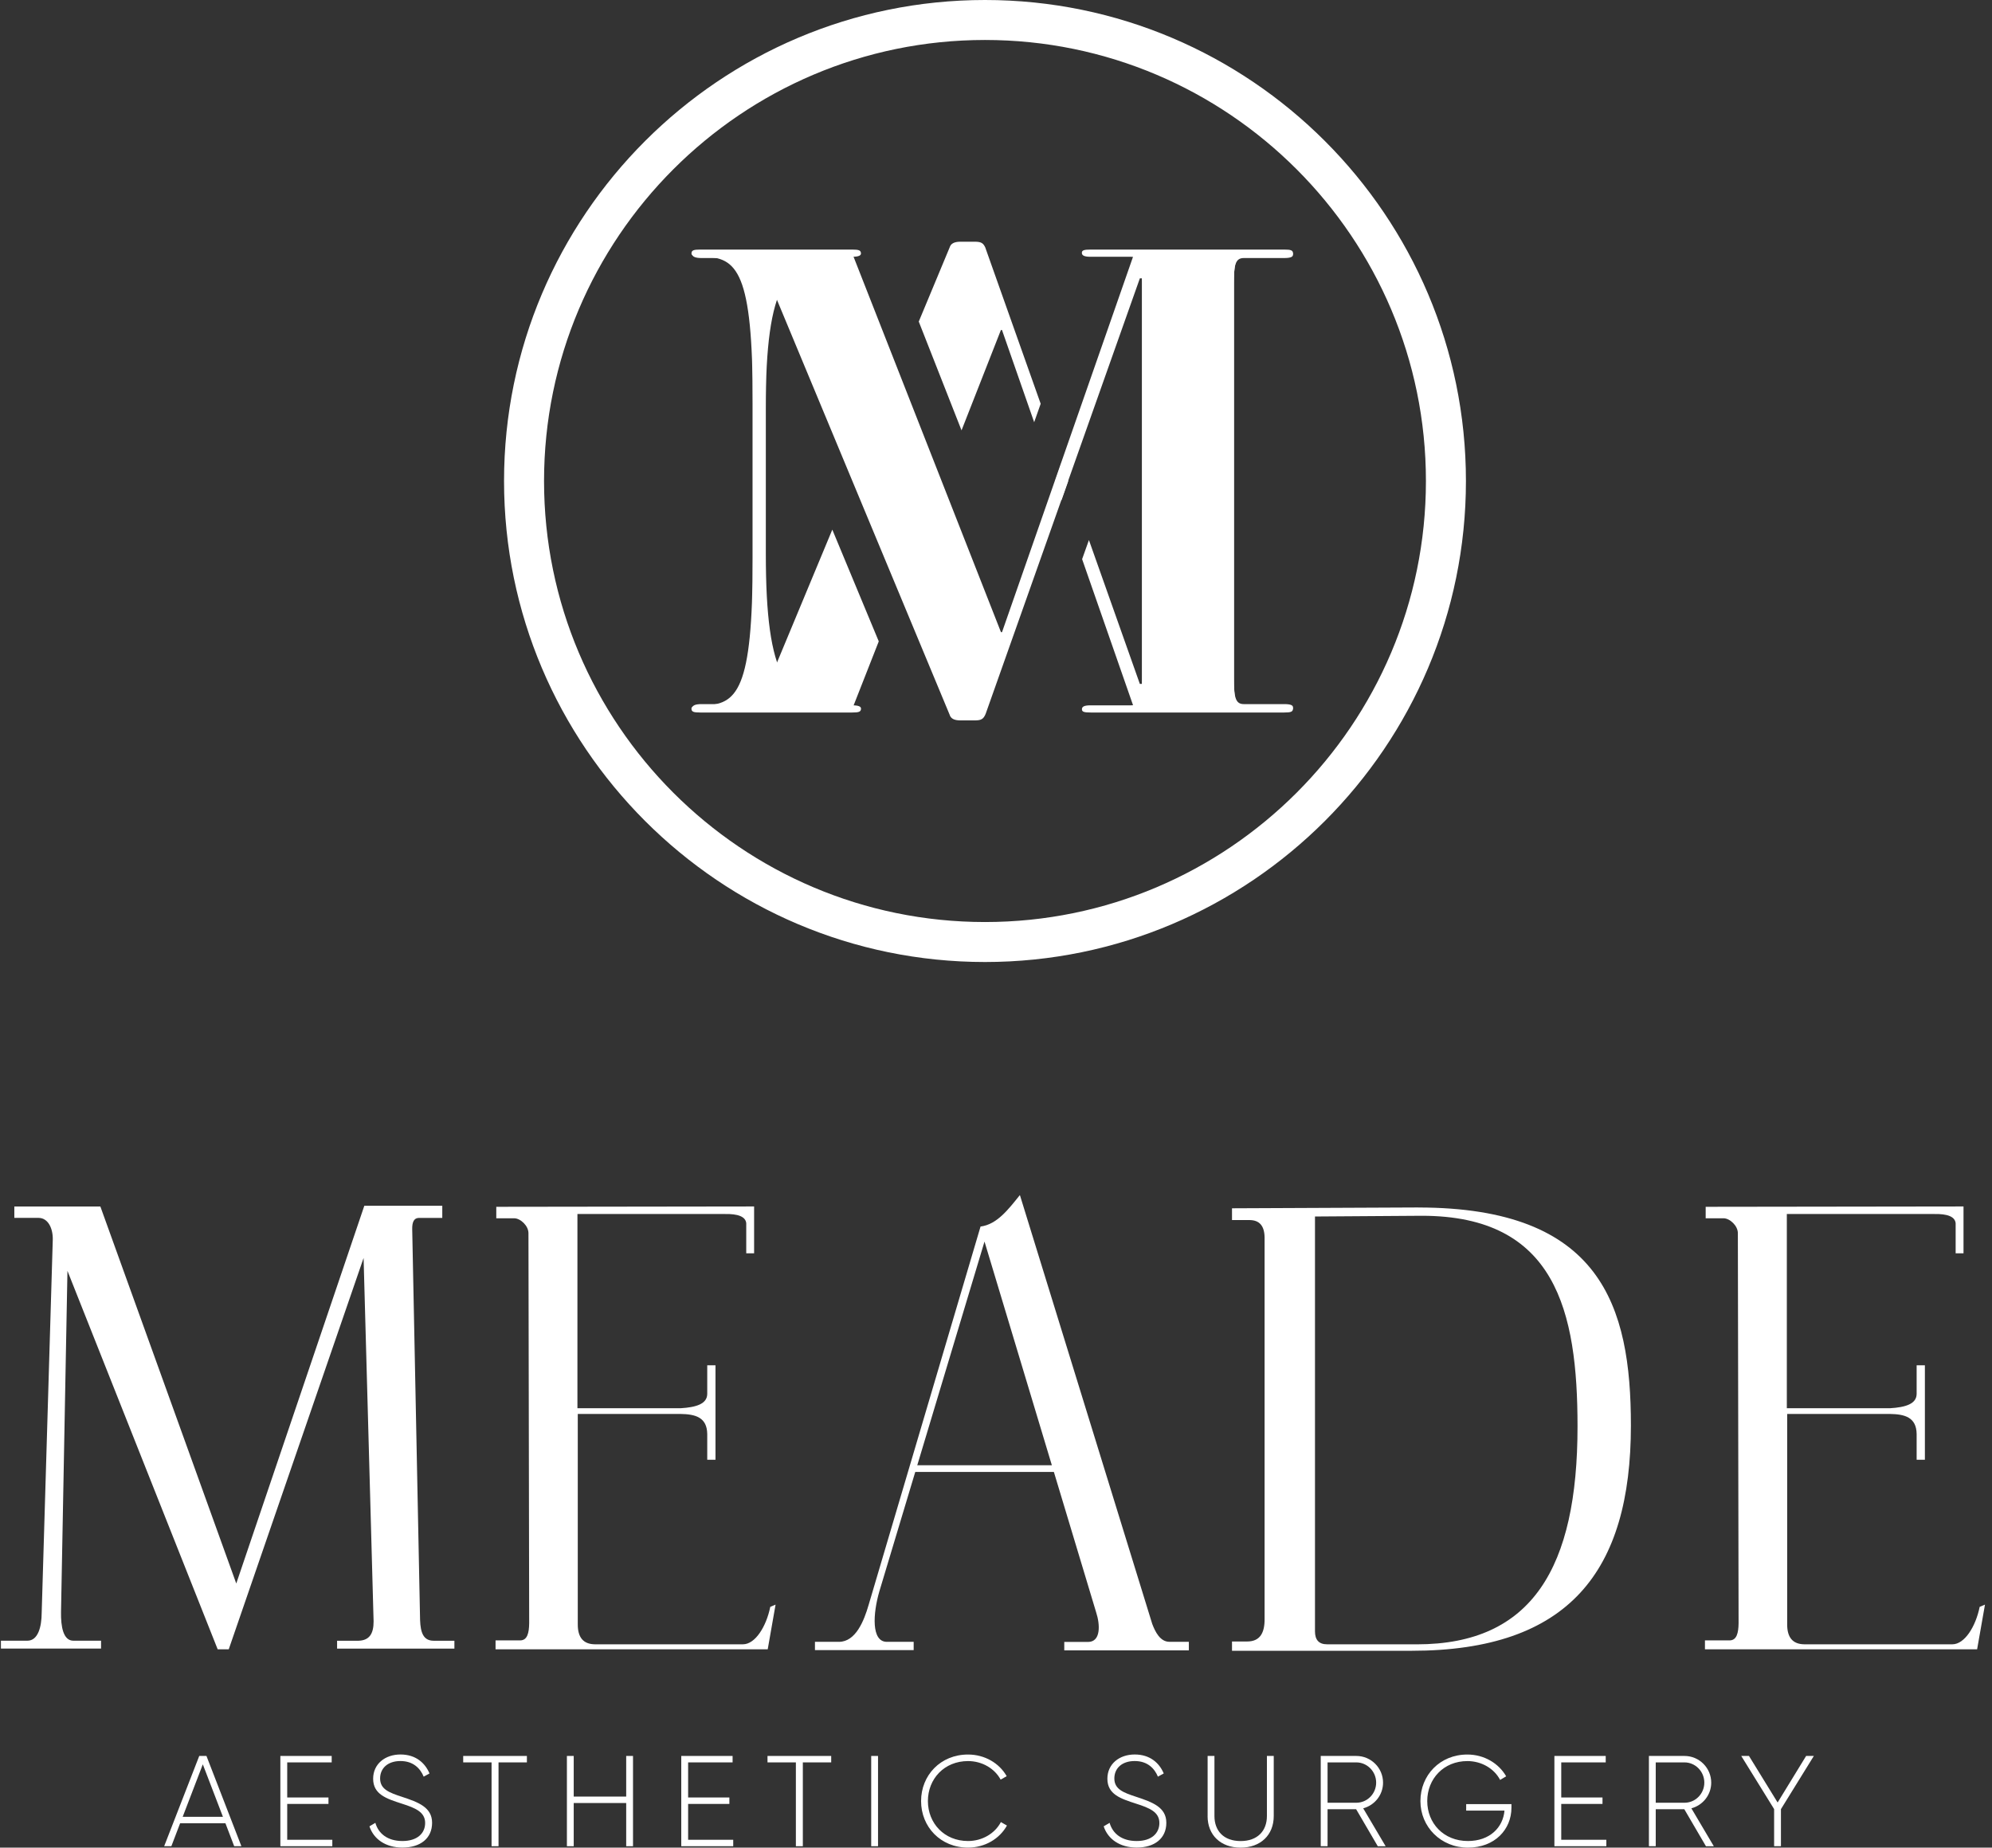
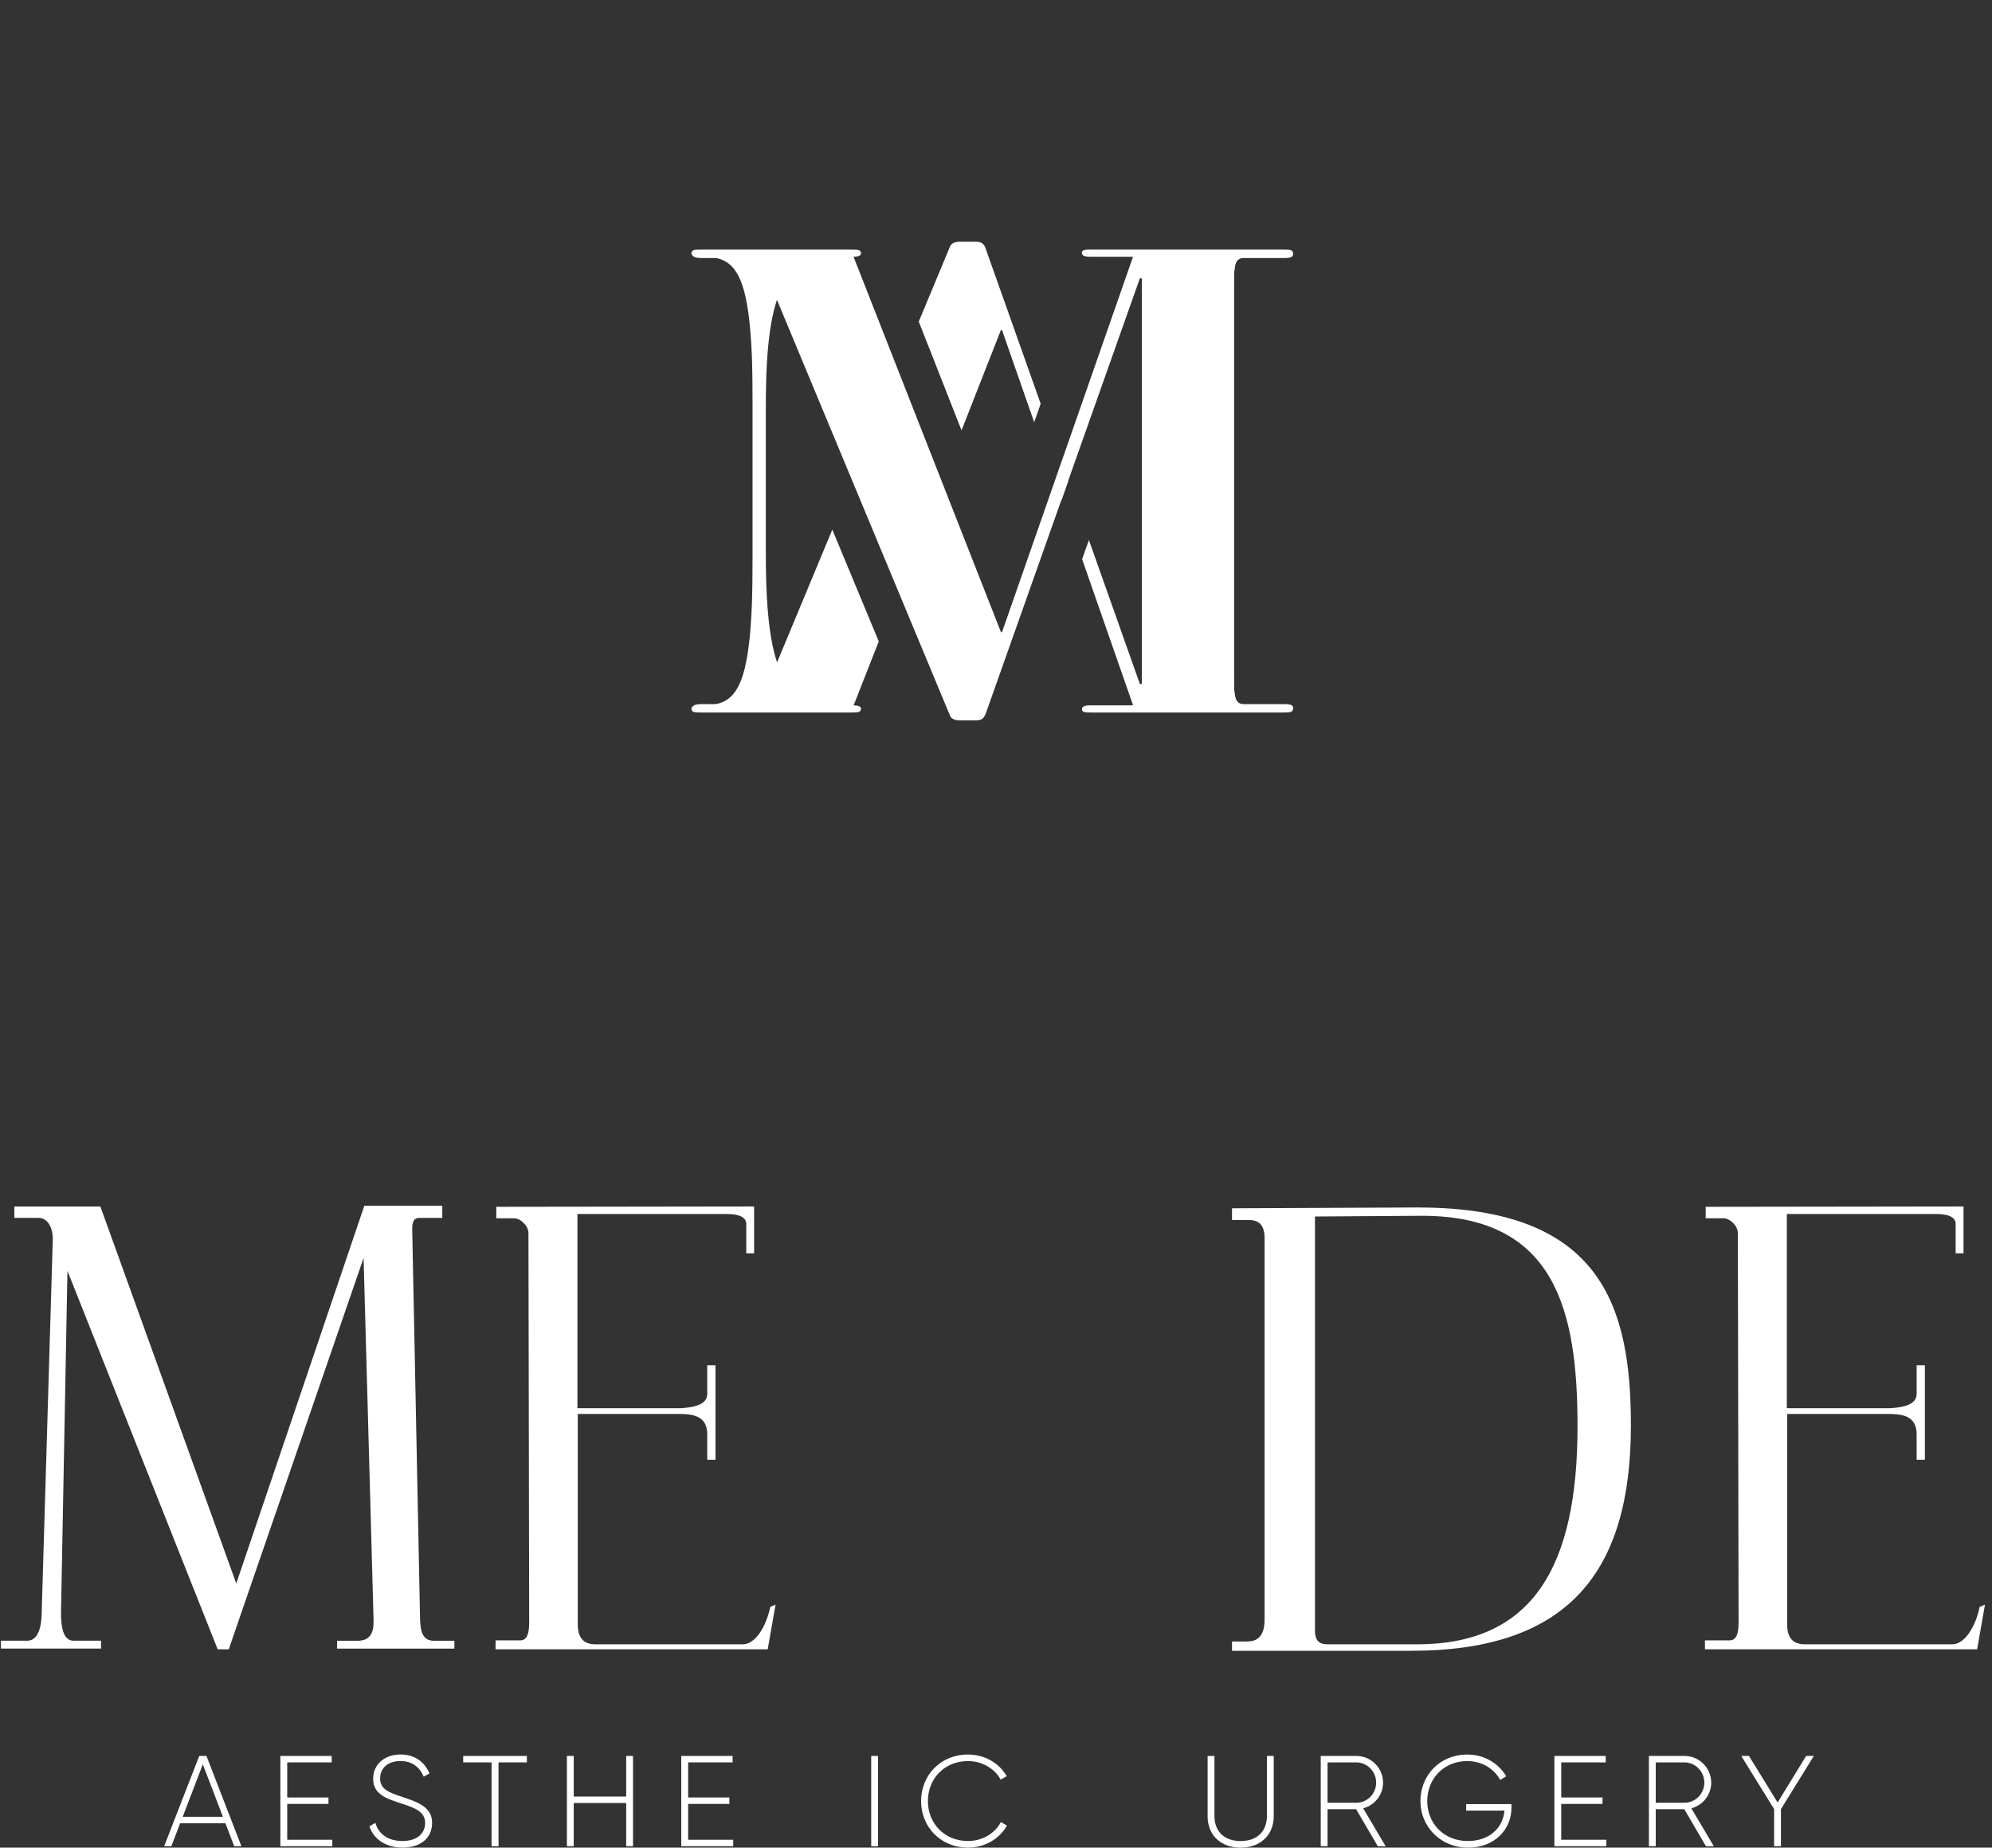
<svg xmlns="http://www.w3.org/2000/svg" width="248" height="230" viewBox="0 0 248 230" fill="none">
  <rect x="0" y="0" width="248" height="230" fill="#333333" stroke="none" />
  <g clip-path="url(#clip0_245_952)">
    <path d="M28.061 226.964H22.425L21.334 229.823H20.438L24.806 218.586H25.703L30.053 229.823H29.156L28.066 226.964H28.061ZM27.755 226.162L25.25 219.629L22.744 226.162H27.755Z" fill="white" />
    <path d="M41.373 229.021V229.823H34.904V218.586H41.295V219.388H35.758V223.756H40.894V224.558H35.758V229.021H41.377H41.373Z" fill="white" />
    <path d="M45.995 227.347L46.732 226.912C47.116 228.262 48.259 229.176 50.104 229.176C51.95 229.176 52.929 228.214 52.929 226.929C52.929 225.58 51.743 225.066 50.022 224.523C48.142 223.911 46.456 223.385 46.456 221.423C46.456 219.577 47.948 218.404 49.858 218.404C51.769 218.404 52.924 219.465 53.472 220.763L52.748 221.164C52.329 220.151 51.463 219.219 49.858 219.219C48.255 219.219 47.323 220.133 47.323 221.388C47.323 222.738 48.461 223.156 50.07 223.682C52.062 224.342 53.795 224.967 53.795 226.908C53.795 228.848 52.334 229.991 50.104 229.991C48 229.991 46.508 228.93 45.995 227.343V227.347Z" fill="white" />
    <path d="M65.597 219.388H62.066V229.823H61.199V219.388H57.668V218.586H65.597V219.388Z" fill="white" />
    <path d="M78.809 218.586V229.823H77.96V224.446H71.427V229.823H70.578V218.586H71.427V223.644H77.96V218.586H78.809Z" fill="white" />
    <path d="M91.284 229.021V229.823H84.816V218.586H91.207V219.388H85.67V223.756H90.806V224.558H85.67V229.021H91.289H91.284Z" fill="white" />
-     <path d="M103.483 219.388H99.951V229.823H99.085V219.388H95.553V218.586H103.483V219.388Z" fill="white" />
    <path d="M109.313 218.586V229.823H108.463V218.586H109.313Z" fill="white" />
    <path d="M114.673 224.205C114.673 220.992 117.096 218.409 120.516 218.409C122.585 218.409 124.401 219.47 125.332 221.104L124.578 221.535C123.84 220.156 122.284 219.224 120.516 219.224C117.562 219.224 115.522 221.441 115.522 224.2C115.522 226.96 117.562 229.176 120.516 229.176C122.297 229.176 123.87 228.228 124.608 226.818L125.362 227.249C124.448 228.9 122.616 229.996 120.516 229.996C117.096 229.996 114.673 227.413 114.673 224.2V224.205Z" fill="white" />
-     <path d="M137.406 227.347L138.143 226.912C138.527 228.262 139.67 229.176 141.515 229.176C143.361 229.176 144.34 228.214 144.34 226.929C144.34 225.58 143.149 225.066 141.433 224.523C139.553 223.911 137.867 223.385 137.867 221.423C137.867 219.577 139.359 218.404 141.269 218.404C143.18 218.404 144.335 219.465 144.883 220.763L144.158 221.164C143.74 220.151 142.873 219.219 141.269 219.219C139.665 219.219 138.734 220.133 138.734 221.388C138.734 222.738 139.872 223.156 141.481 223.682C143.473 224.342 145.206 224.967 145.206 226.908C145.206 228.848 143.744 229.991 141.515 229.991C139.411 229.991 137.919 228.93 137.406 227.343V227.347Z" fill="white" />
    <path d="M150.346 226.067V218.586H151.196V226.067C151.196 227.896 152.334 229.181 154.456 229.181C156.577 229.181 157.728 227.896 157.728 226.067V218.586H158.578V226.067C158.578 228.443 156.926 230 154.451 230C151.976 230 150.342 228.443 150.342 226.067H150.346Z" fill="white" />
    <path d="M168.828 225.214H165.279V229.823H164.429V218.586H168.862C170.695 218.586 172.187 220.078 172.187 221.911C172.187 223.437 171.143 224.722 169.716 225.106L172.51 229.827H171.531L168.836 225.218L168.828 225.214ZM165.279 224.411H168.858C170.225 224.411 171.329 223.286 171.329 221.906C171.329 220.526 170.221 219.388 168.858 219.388H165.279V224.411Z" fill="white" />
    <path d="M188.172 225.024C188.172 227.736 186.102 230 182.747 230C179.393 230 176.84 227.417 176.84 224.205C176.84 220.992 179.263 218.409 182.683 218.409C184.77 218.409 186.585 219.5 187.516 221.121L186.762 221.57C186.024 220.156 184.451 219.224 182.683 219.224C179.729 219.224 177.689 221.441 177.689 224.2C177.689 226.96 179.729 229.176 182.747 229.176C185.477 229.176 187.128 227.49 187.305 225.386H182.536V224.584H188.172V225.02V225.024Z" fill="white" />
    <path d="M199.987 229.021V229.823H193.519V218.586H199.909V219.388H194.372V223.756H199.508V224.558H194.372V229.021H199.991H199.987Z" fill="white" />
    <path d="M209.684 225.214H206.136V229.823H205.286V218.586H209.719C211.552 218.586 213.044 220.078 213.044 221.911C213.044 223.437 212 224.722 210.573 225.106L213.367 229.827H212.388L209.693 225.218L209.684 225.214ZM206.136 224.411H209.715C211.082 224.411 212.185 223.286 212.185 221.906C212.185 220.526 211.077 219.388 209.715 219.388H206.136V224.411Z" fill="white" />
    <path d="M221.724 225.201V229.823H220.874V225.201L216.782 218.586H217.744L221.31 224.381L224.859 218.586H225.82L221.728 225.201H221.724Z" fill="white" />
    <path d="M1.784 150.188H12.495L29.415 197.12L45.357 150.098H55.063V151.611H52.122C51.54 151.633 51.299 152.124 51.32 153.034L52.299 201.661C52.355 203.222 52.7 204.244 53.989 204.244H56.572V205.223H41.967V204.244H44.641C45.978 204.201 46.517 203.382 46.512 201.838L45.266 156.596L28.479 205.309H27.099L8.398 158.2L7.596 200.678C7.57 202.467 7.863 204.218 9.11 204.24H12.581V205.218H0.115V204.24H3.409C4.724 204.24 5.181 202.549 5.19 200.768L6.57 154.323C6.604 152.922 5.992 151.628 4.832 151.607H1.784V150.184V150.188Z" fill="white" />
    <path d="M61.786 150.231V151.654H64.011C64.817 151.663 65.805 152.607 65.792 153.525L65.882 202.062C65.865 203.252 65.662 204.192 64.77 204.201H61.695V205.313H95.579L96.558 199.746L95.898 200.026C95.403 202.463 94.036 204.688 92.492 204.688H74.071C72.618 204.675 71.924 203.825 71.932 202.195V176.013H84.735C86.554 176.043 88.02 176.414 88.05 178.505V181.713H89.077V169.959H88.05V173.52C88.038 174.754 86.697 175.185 84.735 175.301H71.889V151.124H90.189C91.884 151.085 92.833 151.447 92.906 152.279V156.018H93.885V150.184L61.782 150.227L61.786 150.231Z" fill="white" />
    <path d="M212.354 150.231V151.654H214.579C215.385 151.663 216.373 152.607 216.36 153.525L216.45 202.062C216.433 203.252 216.23 204.192 215.338 204.201H212.263V205.313H246.147L247.126 199.746L246.466 200.026C245.97 202.463 244.603 204.688 243.06 204.688H224.639C223.186 204.675 222.491 203.825 222.5 202.195V176.013H235.302C237.122 176.043 238.588 176.414 238.618 178.505V181.713H239.645V169.959H238.618V173.52C238.605 174.754 237.264 175.185 235.302 175.301H222.457V151.124H240.757C242.452 151.085 243.4 151.447 243.474 152.279V156.018H244.453V150.184L212.349 150.227L212.354 150.231Z" fill="white" />
-     <path d="M122.568 154.551L136.461 200.682C136.979 202.247 137.061 204.394 135.461 204.394H132.499V205.446H148.009V204.377H145.59C144.434 204.377 143.818 203.122 143.451 202.152L126.975 148.765C125.535 150.546 124.133 152.421 122.076 152.684L108.14 199.793C107.571 201.755 106.536 204.381 104.444 204.381H101.46V205.408H113.75V204.381H110.412C108.455 204.381 108.675 200.863 109.477 198.103L122.568 154.556V154.551Z" fill="white" />
-     <path d="M131.473 182.398H113.78V183.231H131.473V182.398Z" fill="white" />
    <path d="M176.568 150.309L153.382 150.412V151.878H155.611C156.737 151.9 157.409 152.521 157.439 154.017V201.488C157.461 203.209 156.913 204.343 155.253 204.338H153.382V205.494H175.731C195.325 205.494 203.044 195.607 203.044 177.44C203.044 162.568 199.335 150.313 176.568 150.313V150.309ZM176.395 204.688H165.223C164.175 204.692 163.718 204.11 163.713 203.088V151.434L177.008 151.343C193.682 151.343 196.399 163.197 196.399 177.574C196.399 195.137 190.75 204.692 176.4 204.692L176.395 204.688Z" fill="white" />
    <path d="M111.698 46.522L106.256 59.587L111.952 73.313L117.092 60.26L111.698 46.518V46.522ZM95.622 85.132H95.333V50.847C95.333 35.294 97.921 31.965 104.734 31.965H106.105C106.916 31.965 107.187 31.796 107.187 31.559C107.187 31.154 106.916 31.068 106.105 31.068H87.171C86.36 31.068 86.088 31.154 86.088 31.559C86.088 31.796 86.36 31.965 87.171 31.965H87.442C91.802 31.965 93.716 33.84 93.716 50.273V84.472C93.716 86.753 93.583 87.65 92.483 87.65H87.309C86.632 87.65 86.226 87.801 86.226 88.056C86.226 88.461 86.498 88.547 87.309 88.547H104.466C105.277 88.547 105.971 88.379 106.243 87.888L109.404 79.841L103.621 65.931L95.627 85.136L95.622 85.132ZM122.706 30.899C122.435 30.257 122.167 30.089 121.352 30.089H119.576C118.765 30.089 118.36 30.343 118.222 30.818L114.384 40.032L119.709 53.572L124.612 41.08H124.746L128.752 52.559L129.562 50.261L122.698 30.904L122.706 30.899ZM159.898 87.65H154.844C153.762 87.65 153.628 86.671 153.628 84.472V35.143C153.628 32.943 153.762 31.965 154.844 31.965H159.898C160.708 31.965 160.98 31.796 160.98 31.559C160.98 31.154 160.708 31.068 159.898 31.068H135.789C134.961 31.068 134.689 31.154 134.689 31.473C134.689 31.792 134.961 31.965 135.789 31.965H140.825C141.908 31.965 142.179 32.943 142.179 35.143V85.132H141.908L135.569 67.228L134.724 69.596V69.613L141.097 87.888C141.369 88.379 141.908 88.547 142.736 88.547H159.893C160.704 88.547 160.976 88.461 160.976 88.056C160.976 87.801 160.704 87.65 159.893 87.65H159.898ZM132.158 57.608L131.348 59.941L132.158 62.257L132.986 59.907L132.158 57.608Z" fill="white" />
    <path d="M159.889 88.695H135.785C134.965 88.695 134.698 88.613 134.698 88.29C134.698 87.966 134.97 87.802 135.785 87.802H140.821C141.912 87.802 142.184 86.828 142.184 84.629V34.644H141.912L122.711 88.863C122.439 89.514 122.167 89.678 121.348 89.678H119.58C118.761 89.678 118.355 89.433 118.217 88.945L95.614 34.644H95.342V68.916C95.342 84.465 97.929 87.802 104.738 87.802H106.101C106.92 87.802 107.192 87.966 107.192 88.208C107.192 88.613 106.92 88.695 106.101 88.695H87.171C86.356 88.695 86.084 88.613 86.084 88.208C86.084 87.962 86.356 87.802 87.171 87.802H87.442C91.802 87.802 93.708 85.931 93.708 69.485V35.295C93.708 33.014 93.57 32.121 92.483 32.121H87.309C86.627 32.121 86.218 31.957 86.218 31.716C86.218 31.31 86.49 31.229 87.309 31.229H104.466C105.286 31.229 105.963 31.392 106.234 31.88L124.617 78.691H124.75L141.089 31.88C141.36 31.392 141.908 31.229 142.723 31.229H159.88C160.7 31.229 160.971 31.31 160.971 31.716C160.971 31.962 160.7 32.121 159.88 32.121H154.844C153.753 32.121 153.619 33.096 153.619 35.295V84.629C153.619 86.828 153.753 87.802 154.844 87.802H159.88C160.7 87.802 160.971 87.966 160.971 88.208C160.971 88.613 160.7 88.695 159.88 88.695H159.889Z" fill="white" />
-     <path d="M122.629 119.754C89.611 119.754 62.752 92.894 62.752 59.877C62.752 26.86 89.611 0 122.629 0C155.646 0 182.506 26.86 182.506 59.877C182.506 92.894 155.646 119.754 122.629 119.754ZM122.629 4.976C92.358 4.976 67.732 29.602 67.732 59.877C67.732 90.152 92.358 114.778 122.629 114.778C152.899 114.778 177.525 90.152 177.525 59.877C177.525 29.602 152.899 4.976 122.629 4.976Z" fill="white" />
  </g>
  <defs>
    <clipPath id="clip0_245_952">
      <rect width="247.015" height="230" fill="white" transform="translate(0.115)" />
    </clipPath>
  </defs>
</svg>